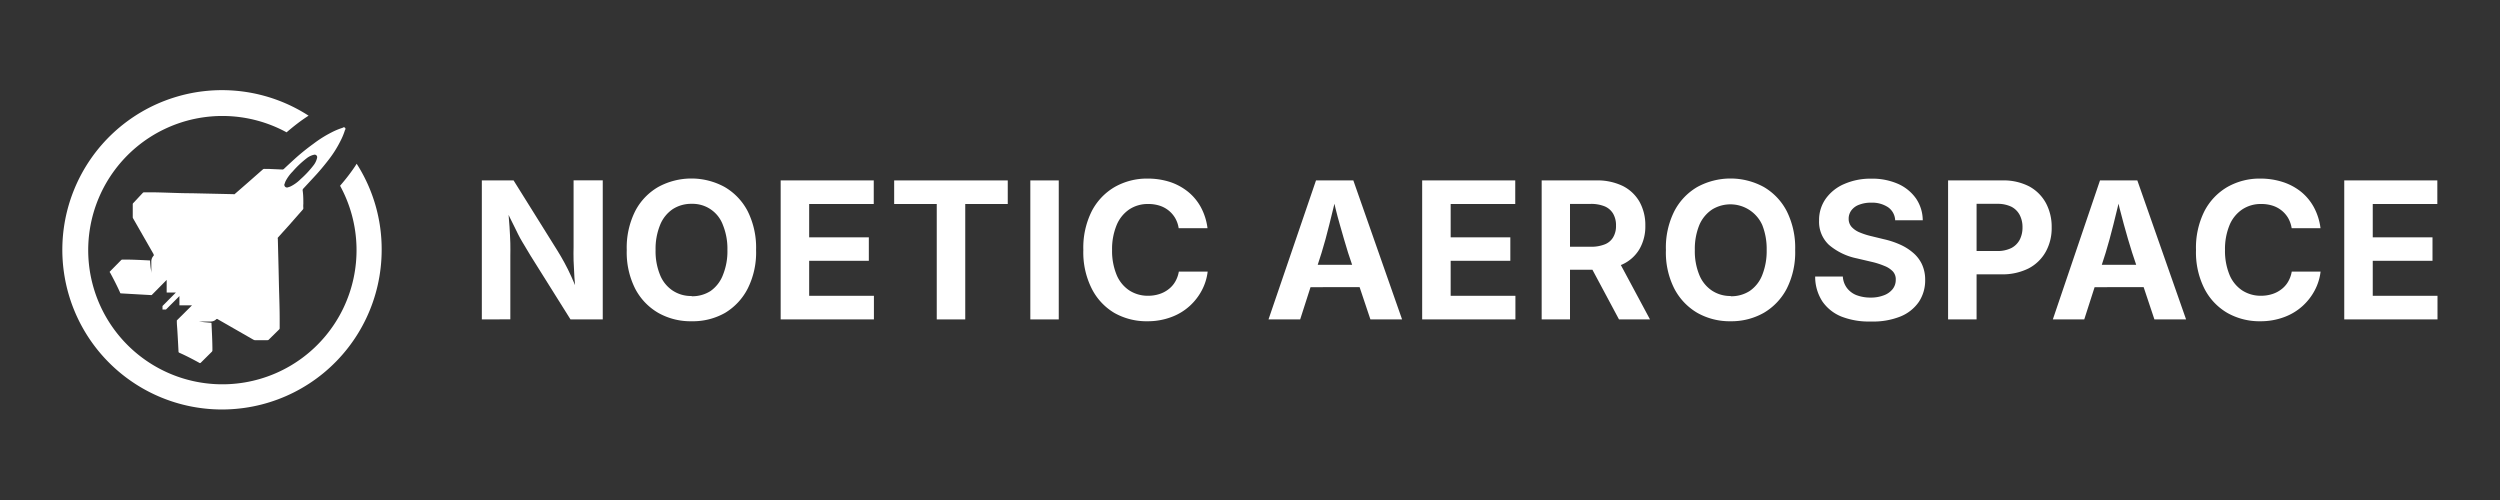
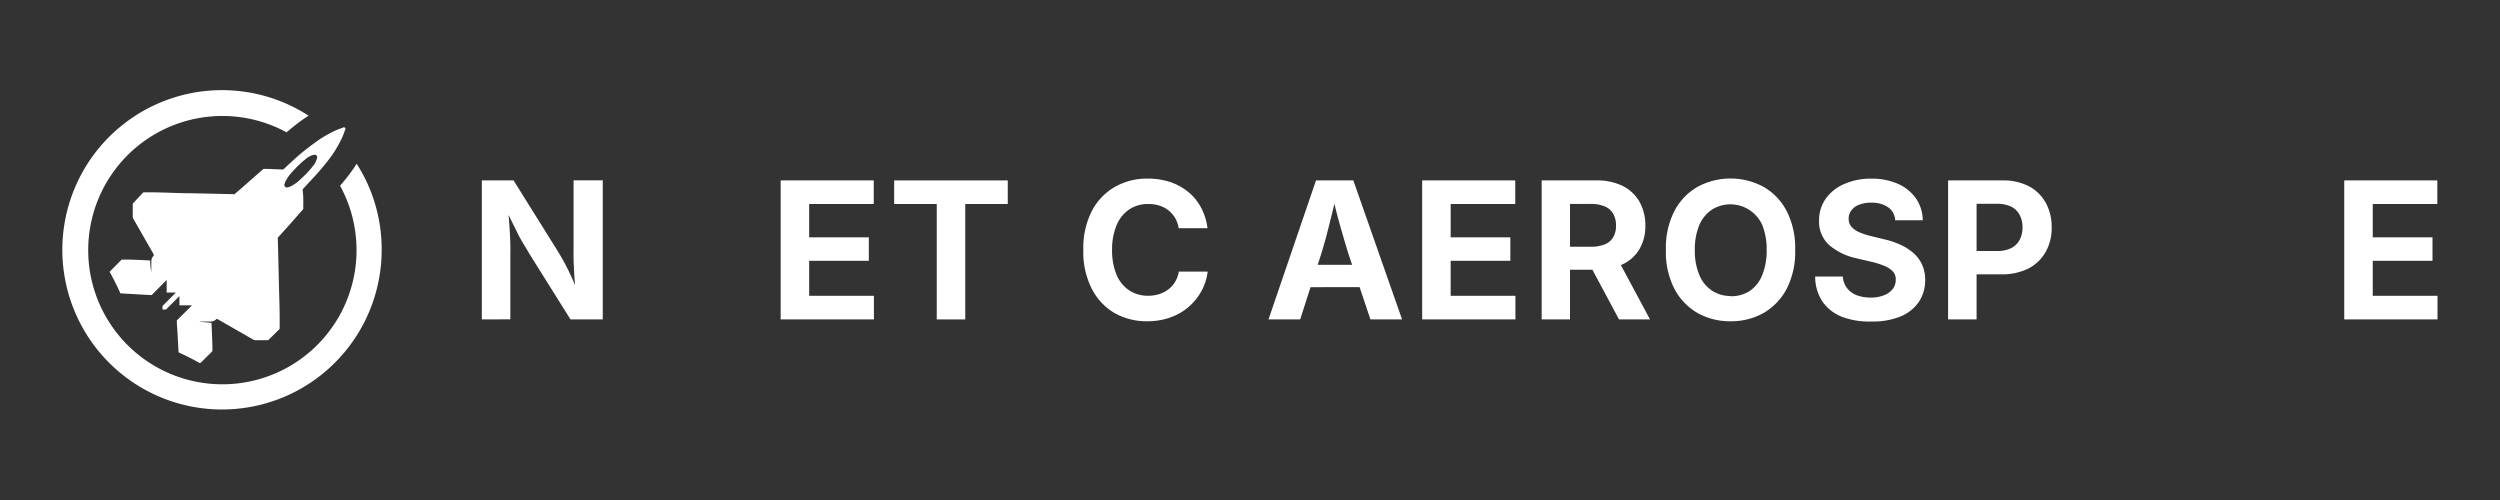
<svg xmlns="http://www.w3.org/2000/svg" id="Layer_1" data-name="Layer 1" viewBox="0 0 300 60">
  <rect x="0" y="0" width="300" height="60" fill="#333333" stroke="none" />
  <defs>
    <style>.cls-1{fill:#fff;}</style>
  </defs>
  <path class="cls-1" d="M57.82,38.33V21.65h3.81l5.27,8.44c.27.43.54.9.82,1.41s.56,1.07.84,1.69.58,1.32.86,2.09h-.35c0-.61-.1-1.28-.14-2s-.07-1.37-.1-2,0-1.19,0-1.64v-8h3.5V38.33H68.46l-4.8-7.66c-.35-.57-.67-1.13-1-1.67s-.61-1.14-.93-1.79S61,25.77,60.6,24.86H61c0,.81.09,1.58.14,2.32s.08,1.41.1,2,0,1.09,0,1.47v7.67Z" />
-   <path class="cls-1" d="M83,38.55a7.86,7.86,0,0,1-4-1,7.18,7.18,0,0,1-2.79-2.93,9.67,9.67,0,0,1-1-4.62,9.78,9.78,0,0,1,1-4.64A7.12,7.12,0,0,1,79,22.43a8.31,8.31,0,0,1,7.94,0,7.18,7.18,0,0,1,2.79,2.93,9.78,9.78,0,0,1,1,4.64,9.67,9.67,0,0,1-1,4.62A7.24,7.24,0,0,1,87,37.55,7.83,7.83,0,0,1,83,38.55Zm0-3a4.07,4.07,0,0,0,2.27-.63A4.17,4.17,0,0,0,86.75,33a7.55,7.55,0,0,0,.54-3,7.59,7.59,0,0,0-.54-3A3.87,3.87,0,0,0,83,24.46a4.06,4.06,0,0,0-2.26.63A4.14,4.14,0,0,0,79.21,27a7.57,7.57,0,0,0-.54,3,7.47,7.47,0,0,0,.54,3,4.06,4.06,0,0,0,1.51,1.87A4,4,0,0,0,83,35.52Z" />
  <path class="cls-1" d="M93.68,38.33V21.65h11.17v2.83H97.1v4h7.16V31.3H97.1v4.2h7.77v2.83Z" />
  <path class="cls-1" d="M107.3,24.48V21.65h13.63v2.83h-5.1V38.33h-3.42V24.48Z" />
-   <path class="cls-1" d="M127.05,21.65V38.33h-3.41V21.65Z" />
  <path class="cls-1" d="M137.72,38.55a7.83,7.83,0,0,1-4-1A7.11,7.11,0,0,1,131,34.62,9.67,9.67,0,0,1,130,30a9.78,9.78,0,0,1,1-4.64,7.16,7.16,0,0,1,2.78-2.93,7.82,7.82,0,0,1,3.95-1,8.71,8.71,0,0,1,2.65.4A6.91,6.91,0,0,1,142.55,23a6.21,6.21,0,0,1,1.55,1.86,7.17,7.17,0,0,1,.8,2.52h-3.46a3.45,3.45,0,0,0-.43-1.23,3.34,3.34,0,0,0-1.89-1.48,4.36,4.36,0,0,0-1.33-.19,4,4,0,0,0-2.28.65A4.22,4.22,0,0,0,134,27a7.53,7.53,0,0,0-.55,3,7.53,7.53,0,0,0,.55,3,4.14,4.14,0,0,0,1.53,1.86,4.06,4.06,0,0,0,2.26.63,4.25,4.25,0,0,0,1.32-.2,3.49,3.49,0,0,0,1.1-.57,3.07,3.07,0,0,0,.81-.91,3.62,3.62,0,0,0,.44-1.22h3.46a6.36,6.36,0,0,1-.69,2.23,6.88,6.88,0,0,1-1.47,1.9,6.73,6.73,0,0,1-2.18,1.32A8,8,0,0,1,137.72,38.55Z" />
  <path class="cls-1" d="M152.22,38.33l5.7-16.68h4.48l5.85,16.68h-3.8l-2.68-8c-.32-1-.64-2.17-1-3.41s-.68-2.58-1-4.05h.75c-.36,1.47-.7,2.83-1,4.07s-.62,2.37-.93,3.39l-2.57,8Zm3.56-3.87V31.78h8.9v2.68Z" />
  <path class="cls-1" d="M170.66,38.33V21.65h11.17v2.83h-7.75v4h7.16V31.3h-7.16v4.2h7.77v2.83Z" />
  <path class="cls-1" d="M185,38.33V21.65h6.51a7,7,0,0,1,3.23.67,4.79,4.79,0,0,1,2,1.89,5.73,5.73,0,0,1,.7,2.87,5.42,5.42,0,0,1-.72,2.84,4.59,4.59,0,0,1-2.06,1.82,7.69,7.69,0,0,1-3.27.63H187V29.61h3.86a4.4,4.4,0,0,0,1.72-.29,2,2,0,0,0,1-.85,2.6,2.6,0,0,0,.34-1.39,2.73,2.73,0,0,0-.34-1.43,2.14,2.14,0,0,0-1-.88,4.3,4.3,0,0,0-1.73-.3h-2.45V38.33Zm9.28,0-4.06-7.59h3.71L198,38.33Z" />
  <path class="cls-1" d="M207.69,38.55a7.89,7.89,0,0,1-4-1,7.22,7.22,0,0,1-2.78-2.93,9.56,9.56,0,0,1-1-4.62,9.67,9.67,0,0,1,1-4.64,7.16,7.16,0,0,1,2.78-2.93,8.33,8.33,0,0,1,7.95,0,7.16,7.16,0,0,1,2.78,2.93,9.78,9.78,0,0,1,1,4.64,9.67,9.67,0,0,1-1,4.62,7.22,7.22,0,0,1-2.78,2.93A7.87,7.87,0,0,1,207.69,38.55Zm0-3a4.07,4.07,0,0,0,2.27-.63A4.12,4.12,0,0,0,211.47,33a7.74,7.74,0,0,0,.53-3,7.77,7.77,0,0,0-.53-3,4.19,4.19,0,0,0-6-1.87A4.2,4.2,0,0,0,203.92,27a7.57,7.57,0,0,0-.54,3,7.47,7.47,0,0,0,.54,3,4.12,4.12,0,0,0,1.51,1.87A4,4,0,0,0,207.69,35.52Z" />
  <path class="cls-1" d="M224.51,38.58A9.07,9.07,0,0,1,221,38a5.09,5.09,0,0,1-2.31-1.82,5.43,5.43,0,0,1-.87-3h3.32a2.52,2.52,0,0,0,.51,1.4,2.64,2.64,0,0,0,1.16.85,4.72,4.72,0,0,0,1.65.28,4.27,4.27,0,0,0,1.59-.27,2.39,2.39,0,0,0,1.06-.74,1.76,1.76,0,0,0,.38-1.12,1.39,1.39,0,0,0-.34-1,2.76,2.76,0,0,0-1-.66,9.27,9.27,0,0,0-1.56-.5L222.8,31a7.43,7.43,0,0,1-3.32-1.61,3.78,3.78,0,0,1-1.19-2.92,4.4,4.4,0,0,1,.81-2.64,5.26,5.26,0,0,1,2.23-1.76,7.84,7.84,0,0,1,3.22-.63,7.69,7.69,0,0,1,3.23.63,5.23,5.23,0,0,1,2.15,1.76,4.7,4.7,0,0,1,.8,2.6h-3.31a2,2,0,0,0-.85-1.56,3.45,3.45,0,0,0-2-.55,3.89,3.89,0,0,0-1.48.25,2,2,0,0,0-.93.68,1.66,1.66,0,0,0-.32,1,1.44,1.44,0,0,0,.37,1,2.73,2.73,0,0,0,1,.66,8.72,8.72,0,0,0,1.31.42l1.52.37a10.37,10.37,0,0,1,1.95.64,6.3,6.3,0,0,1,1.59,1,4.09,4.09,0,0,1,1.06,1.39,4.38,4.38,0,0,1,.38,1.86,4.65,4.65,0,0,1-.76,2.64A4.93,4.93,0,0,1,228,38,8.82,8.82,0,0,1,224.51,38.58Z" />
  <path class="cls-1" d="M233.77,38.33V21.65h6.51a6.7,6.7,0,0,1,3.23.72,5,5,0,0,1,2,2,6,6,0,0,1,.69,2.92,5.8,5.8,0,0,1-.71,2.92,5,5,0,0,1-2.06,2,7,7,0,0,1-3.27.71H236V30.12h3.64a3.67,3.67,0,0,0,1.73-.36,2.38,2.38,0,0,0,1-1,3.19,3.19,0,0,0,.33-1.48,3.12,3.12,0,0,0-.33-1.47,2.33,2.33,0,0,0-1-1,3.8,3.8,0,0,0-1.73-.35h-2.45V38.33Z" />
-   <path class="cls-1" d="M246.34,38.33,252,21.65h4.48l5.85,16.68h-3.8l-2.67-8c-.33-1-.65-2.17-1-3.41s-.68-2.58-1-4.05h.75c-.36,1.47-.69,2.83-1,4.07s-.62,2.37-.93,3.39l-2.57,8Zm3.55-3.87V31.78h8.91v2.68Z" />
-   <path class="cls-1" d="M271.28,38.55a7.83,7.83,0,0,1-4-1,7.11,7.11,0,0,1-2.76-2.93,9.67,9.67,0,0,1-1-4.62,9.78,9.78,0,0,1,1-4.64,7.16,7.16,0,0,1,2.78-2.93,7.82,7.82,0,0,1,3.95-1,8.71,8.71,0,0,1,2.65.4A6.91,6.91,0,0,1,276.11,23a6.21,6.21,0,0,1,1.55,1.86,7.17,7.17,0,0,1,.8,2.52H275a3.66,3.66,0,0,0-.43-1.23,3.34,3.34,0,0,0-1.89-1.48,4.36,4.36,0,0,0-1.33-.19,4,4,0,0,0-2.28.65A4.22,4.22,0,0,0,267.55,27a7.53,7.53,0,0,0-.55,3,7.53,7.53,0,0,0,.55,3,4.14,4.14,0,0,0,1.53,1.86,4.06,4.06,0,0,0,2.26.63,4.3,4.3,0,0,0,1.32-.2,3.49,3.49,0,0,0,1.1-.57,3.07,3.07,0,0,0,.81-.91,3.62,3.62,0,0,0,.44-1.22h3.46a6.36,6.36,0,0,1-.69,2.23,6.88,6.88,0,0,1-1.47,1.9,6.73,6.73,0,0,1-2.18,1.32A8,8,0,0,1,271.28,38.55Z" />
  <path class="cls-1" d="M281.31,38.33V21.65h11.17v2.83h-7.75v4h7.17V31.3h-7.17v4.2h7.77v2.83Z" />
  <path class="cls-1" d="M16.87,35.34l1.24.07h.09L20,33.59V35.1h1.11l-1.61,1.62v.42h.42l1.61-1.61v1.11h1.51l-1.82,1.81v.1c0,.41.05.82.07,1.23.05.79.09,1.58.13,2.36,0,.08,0,.15.1.19.81.36,1.6.77,2.38,1.2a.14.14,0,0,0,.19,0l1.33-1.32a.24.24,0,0,0,.07-.16c0-1.08-.06-2.15-.11-3.23,0-.07,0-.08-.09-.09l-.8-.07-.66-.08c.46,0,.93,0,1.4,0a.94.94,0,0,0,.72-.27.13.13,0,0,1,.18,0l4.29,2.46.14.05,1.54,0a.2.2,0,0,0,.17-.08l1.23-1.21a.21.21,0,0,0,.06-.17c0-.37,0-.73,0-1.1,0-1.54-.07-3.07-.1-4.6s-.08-3.32-.12-5a.18.18,0,0,1,0-.14L34.71,27l1.6-1.82a.27.27,0,0,0,.09-.24,2.42,2.42,0,0,1,0-.47c0-.53,0-1.07-.08-1.6a.27.27,0,0,1,.07-.23l1.27-1.37c.64-.68,1.23-1.39,1.8-2.13a13.45,13.45,0,0,0,1.38-2.19,8,8,0,0,0,.56-1.35.19.19,0,0,0-.27-.27,8.35,8.35,0,0,0-1.35.56,14.17,14.17,0,0,0-2.19,1.38A26.15,26.15,0,0,0,35.44,19c-.46.42-.92.84-1.37,1.27a.29.29,0,0,1-.24.07l-1.6-.07-.47,0a.27.27,0,0,0-.24.08l-1.82,1.6-1.55,1.35a.18.18,0,0,1-.14,0l-5-.11c-1.53,0-3.06-.09-4.59-.11-.37,0-.74,0-1.11,0a.21.21,0,0,0-.17.06L16,24.36a.2.2,0,0,0-.07.18c0,.51,0,1,0,1.53a.3.3,0,0,0,.05.15l2.45,4.28c0,.07.06.11,0,.19a1,1,0,0,0-.27.71c0,.47,0,.94,0,1.41,0-.23-.05-.45-.08-.67s-.05-.53-.07-.8c0-.06,0-.09-.09-.09-1.08-.05-2.15-.11-3.22-.1a.22.22,0,0,0-.17.07l-1.31,1.33c-.07.06-.08.1,0,.18.42.78.83,1.57,1.19,2.38,0,.1.11.1.19.1ZM34.15,22.08a3,3,0,0,1,.11-.32,4.77,4.77,0,0,1,.86-1.18A11.67,11.67,0,0,1,36.79,19a2.17,2.17,0,0,1,.89-.43.3.3,0,0,1,.37.37,2.22,2.22,0,0,1-.42.89,11.74,11.74,0,0,1-1.56,1.67,4.53,4.53,0,0,1-1.18.86,1.92,1.92,0,0,1-.31.11.32.32,0,0,1-.43-.42Z" />
  <path class="cls-1" d="M45.8,30a19,19,0,0,0-3-10.35c-.27.44-.58.87-.91,1.31s-.71.9-1.08,1.33a16.1,16.1,0,1,1-6.42-6.41c.43-.37.88-.74,1.34-1.09s.87-.63,1.3-.91A19.16,19.16,0,1,0,45.8,30Z" />
</svg>